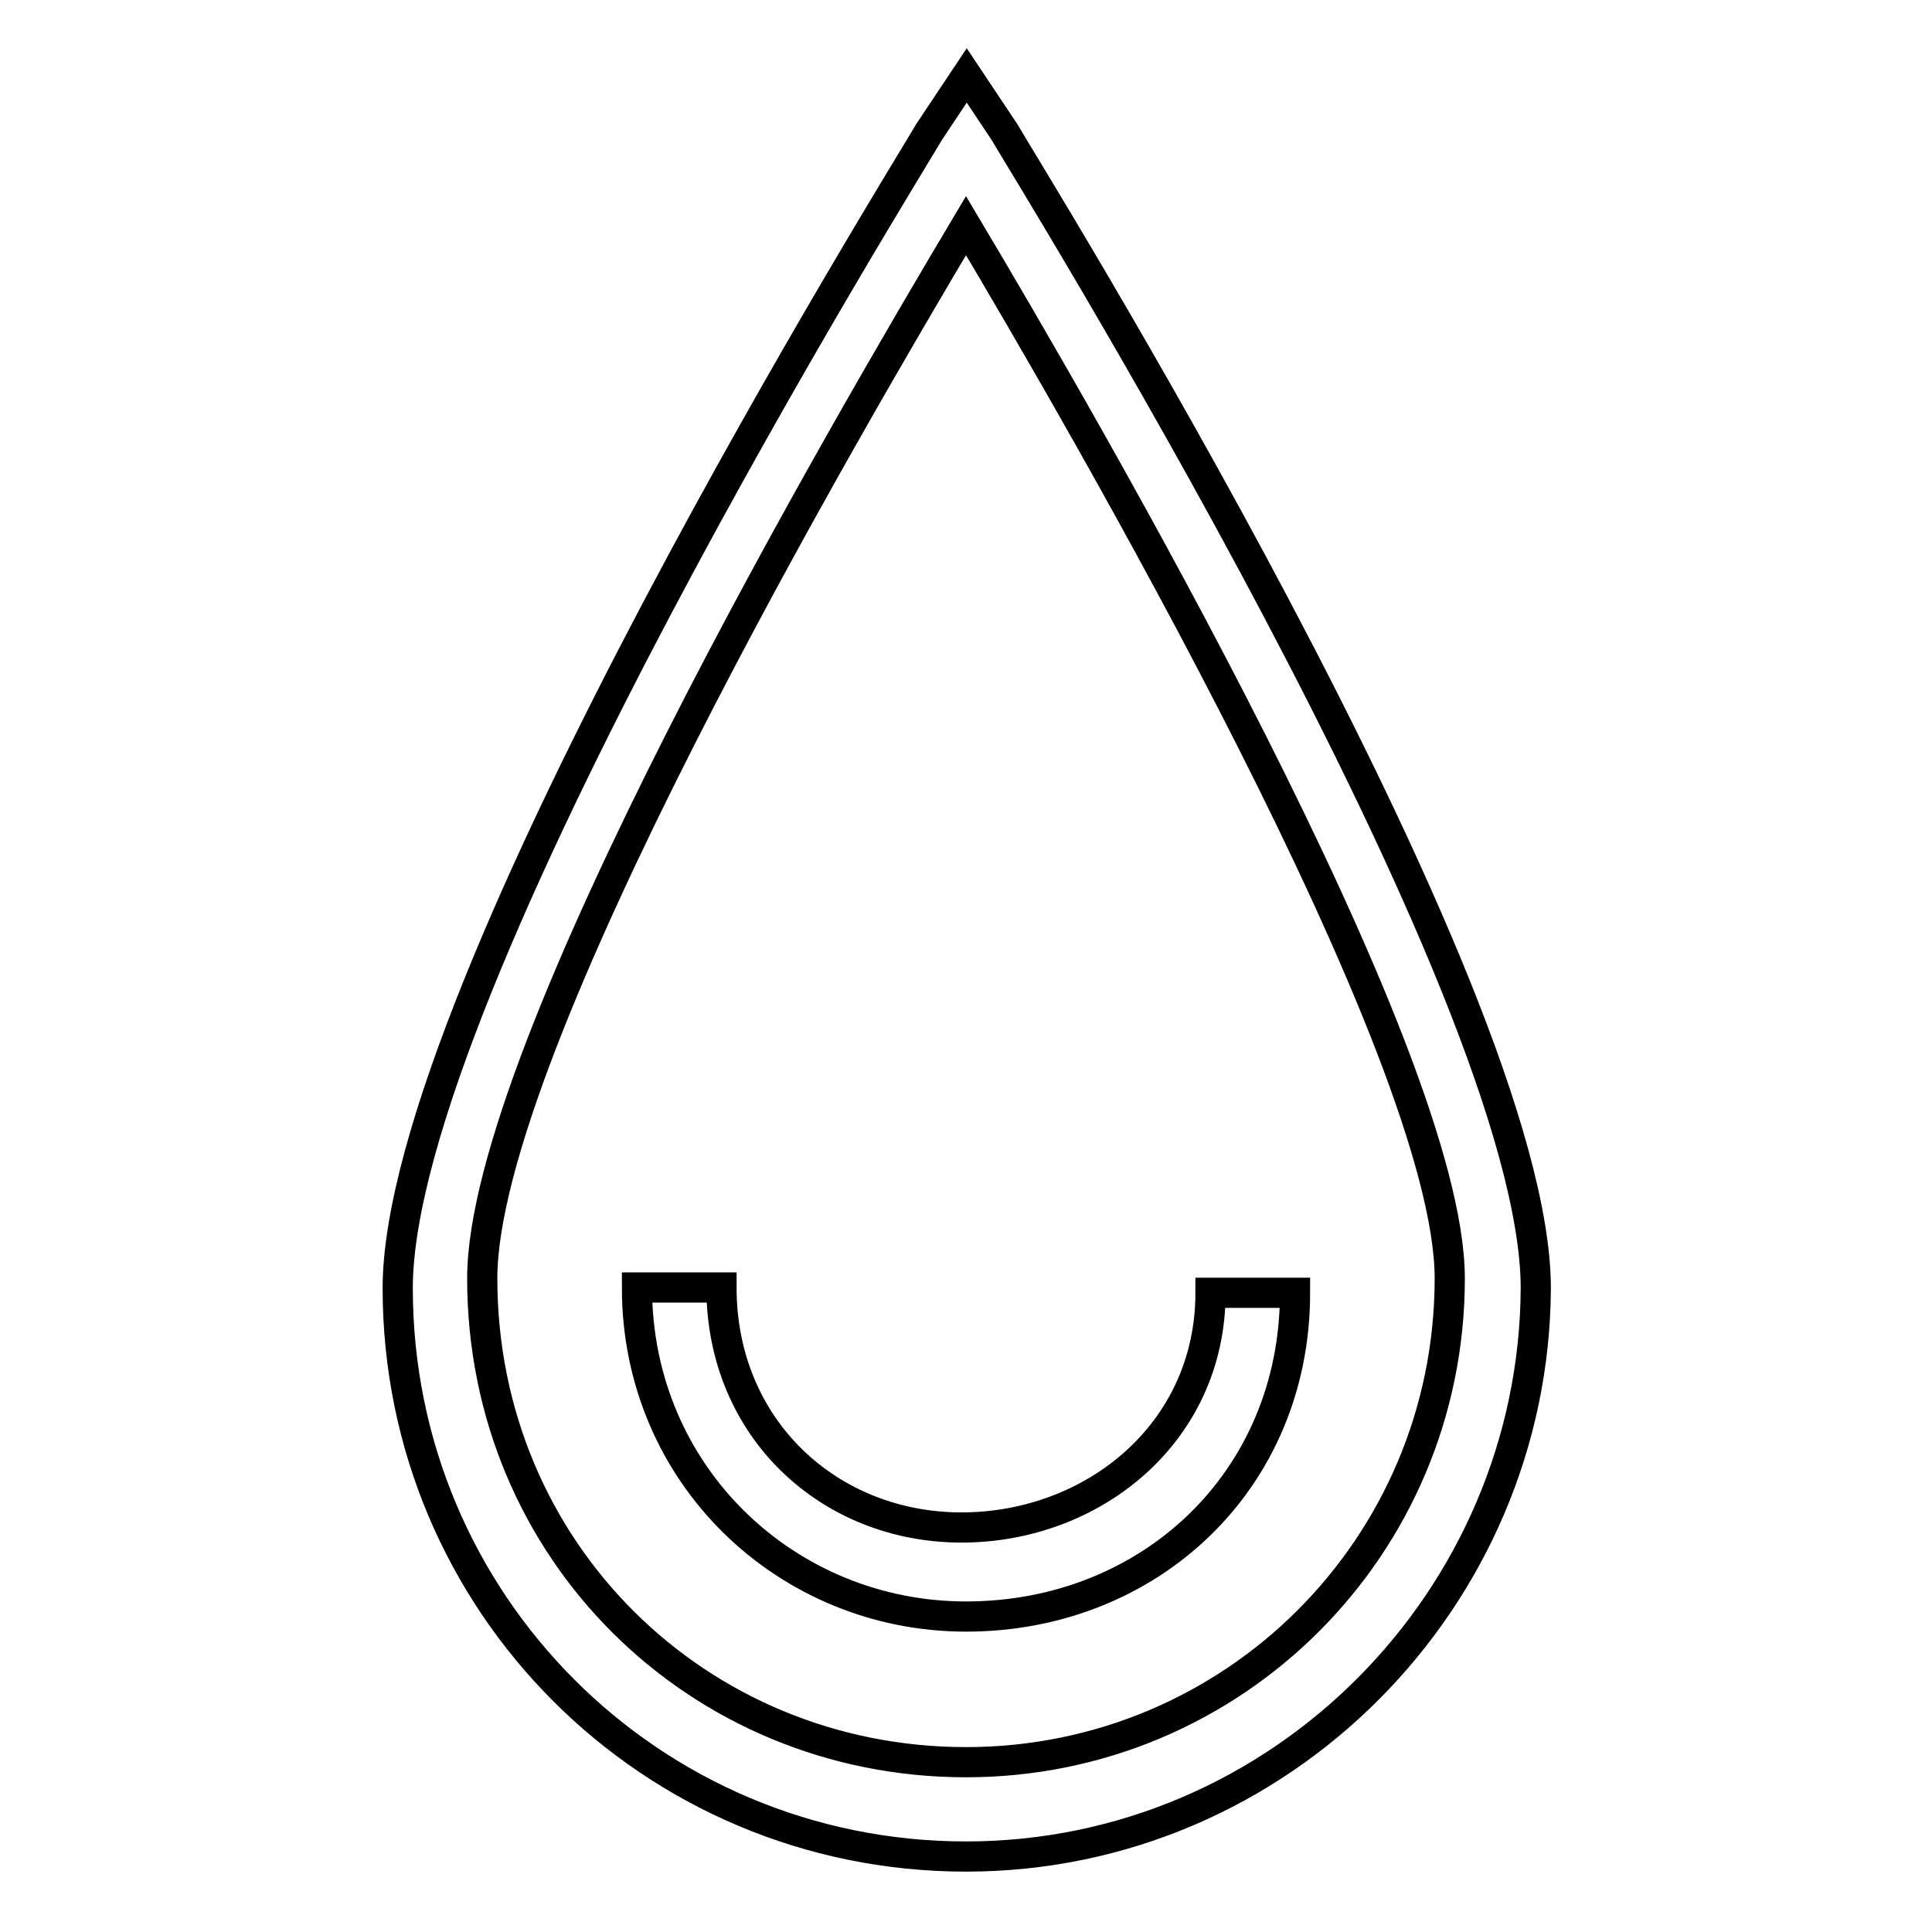
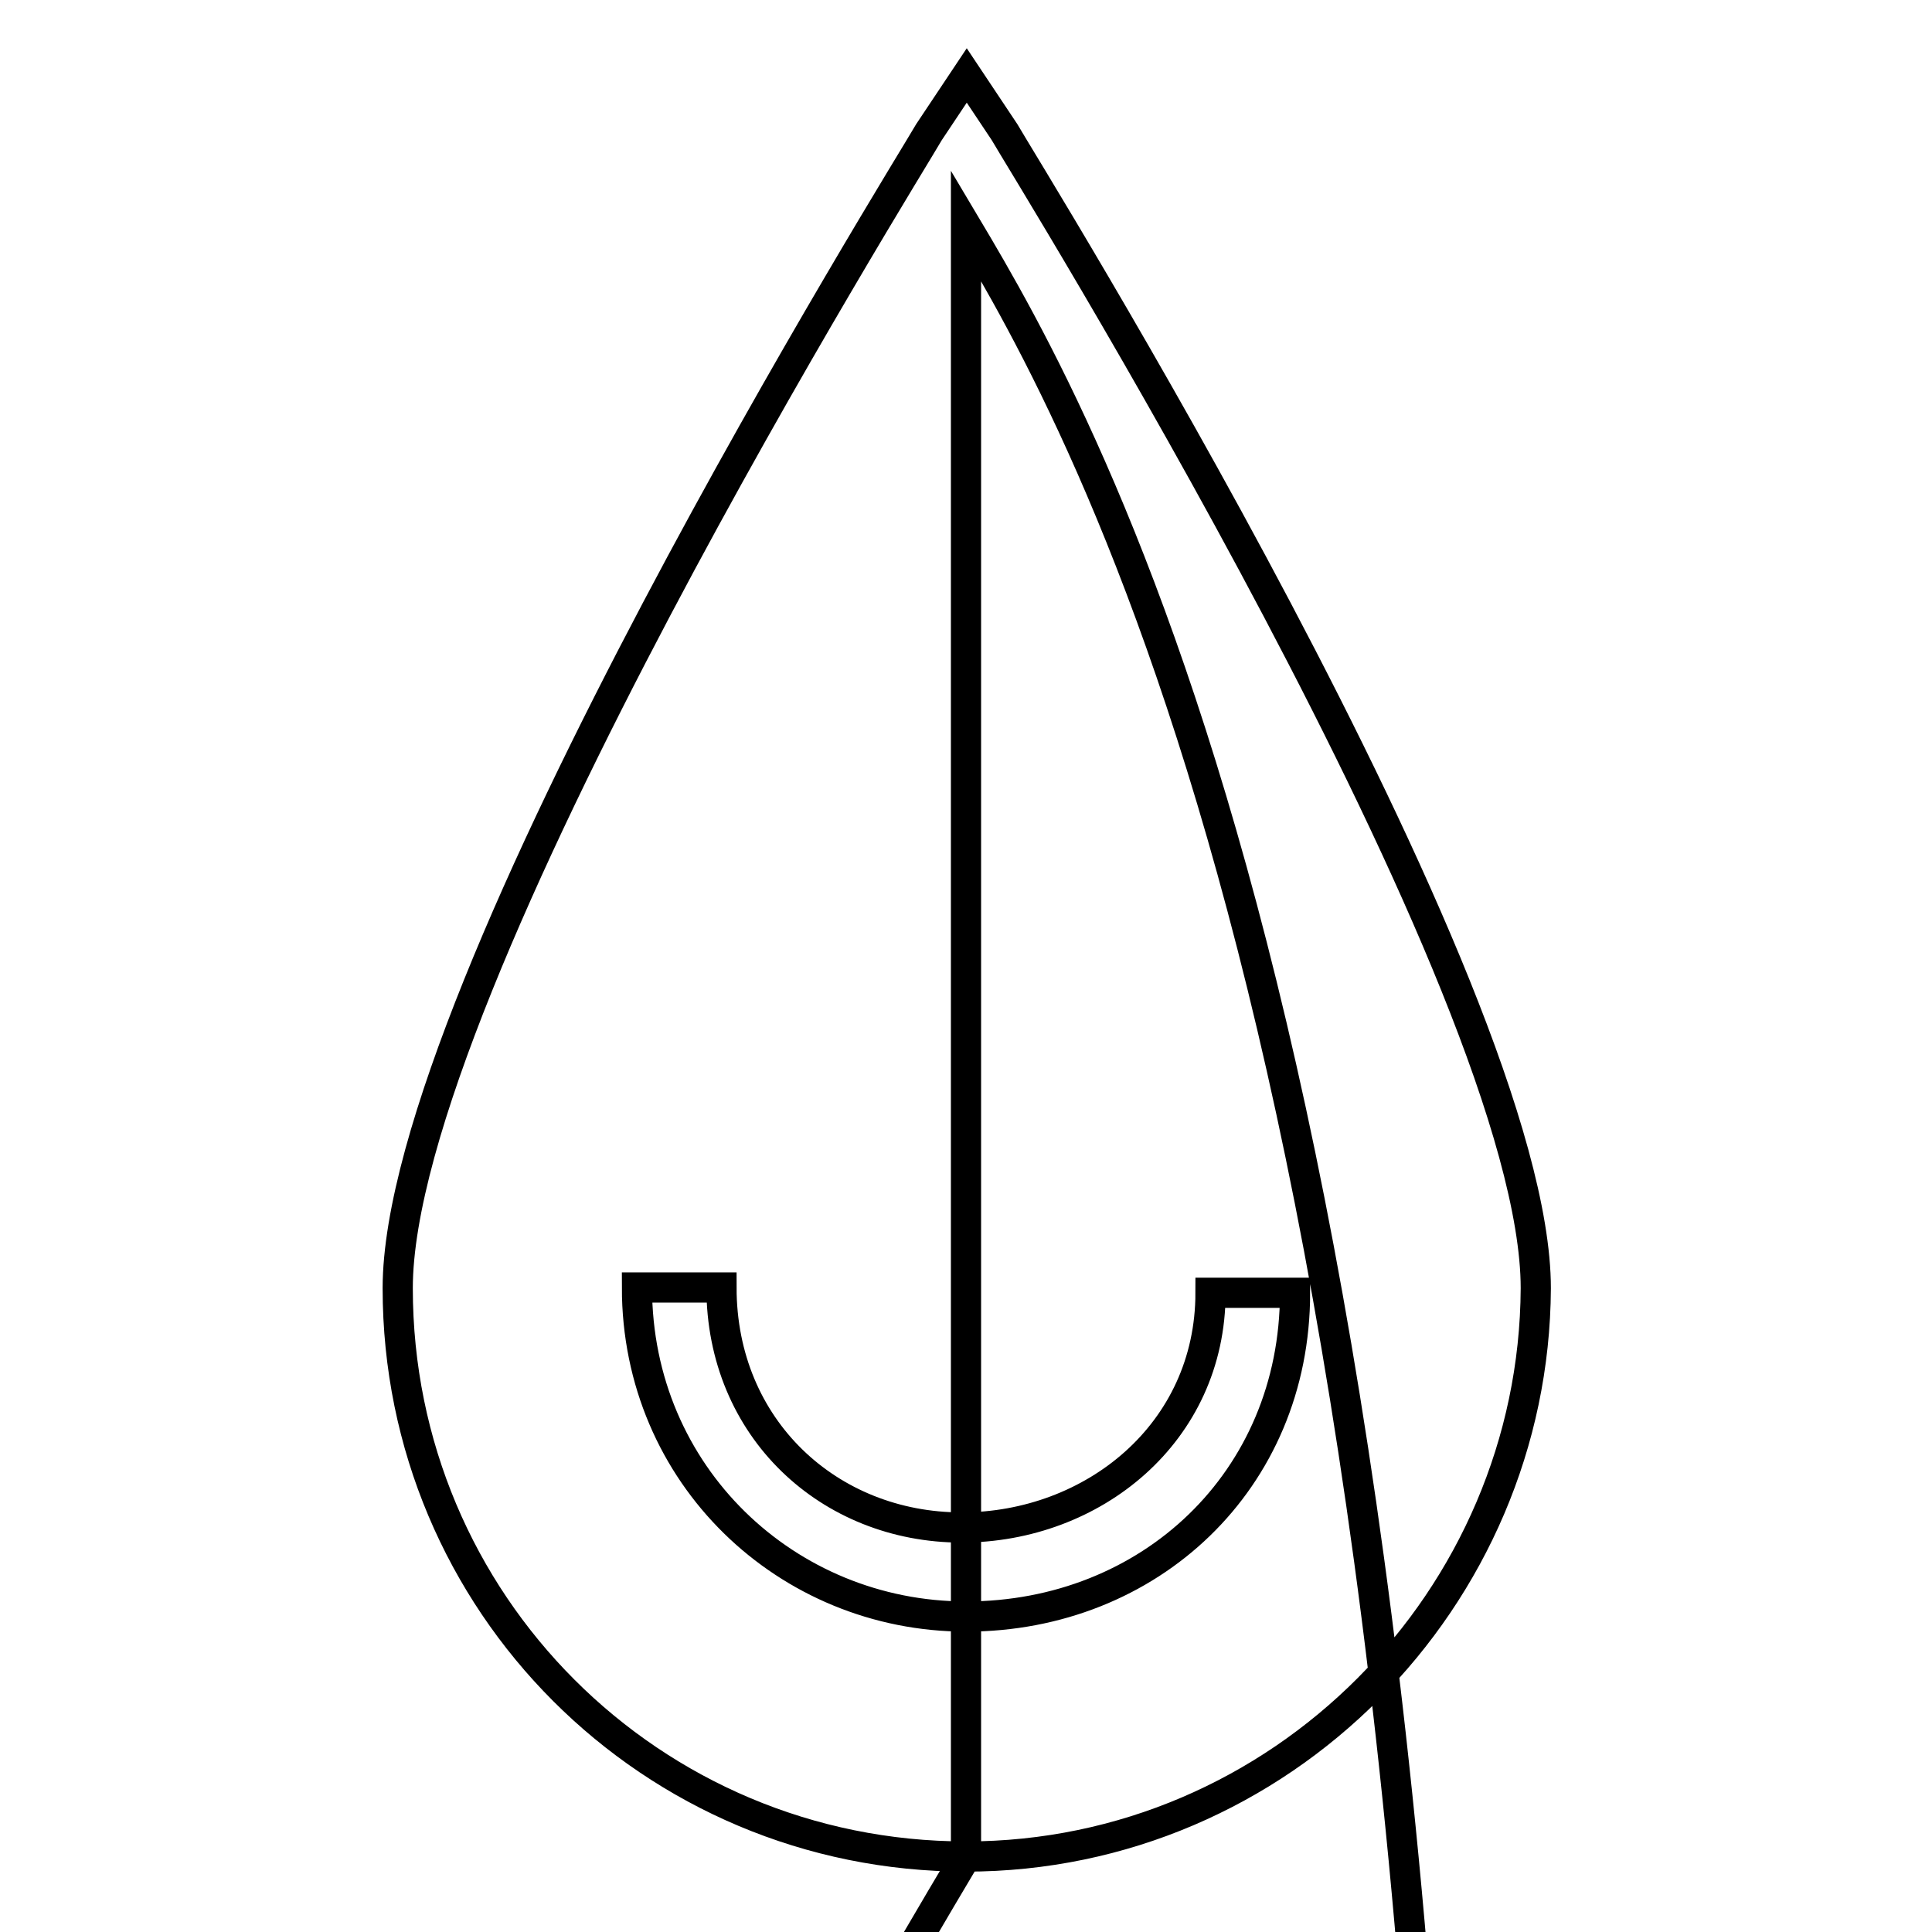
<svg xmlns="http://www.w3.org/2000/svg" version="1.1" x="0px" y="0px" viewBox="0 0 256 256" enable-background="new 0 0 256 256" xml:space="preserve">
  <g>
-     <path stroke-width="4" fill-opacity="0" stroke="#000000" d="M128,246c-41.7,0-75.3-33.6-75.3-75.3c0-39.9,67.9-148.8,70.4-153.2l5-7.5l5,7.5 c2.5,4.4,70.4,113.3,70.4,153.2C203.3,211.8,169.7,246,128,246z M128,29.9c-15.6,26.2-64.1,109-64.1,139.5 c0,36.1,28.6,64.1,64.1,64.1s64.1-28.6,64.1-64.1C192.1,139.5,143.6,56.1,128,29.9z M128,214.2c-23.7,0-43.6-18.7-43.6-43.6h11.2 c0,18.7,14.3,31.8,31.8,31.8c17.4,0,33-12.5,33-31.1h11.2C171.6,196.2,152.3,214.2,128,214.2z" />
+     <path stroke-width="4" fill-opacity="0" stroke="#000000" d="M128,246c-41.7,0-75.3-33.6-75.3-75.3c0-39.9,67.9-148.8,70.4-153.2l5-7.5l5,7.5 c2.5,4.4,70.4,113.3,70.4,153.2C203.3,211.8,169.7,246,128,246z c-15.6,26.2-64.1,109-64.1,139.5 c0,36.1,28.6,64.1,64.1,64.1s64.1-28.6,64.1-64.1C192.1,139.5,143.6,56.1,128,29.9z M128,214.2c-23.7,0-43.6-18.7-43.6-43.6h11.2 c0,18.7,14.3,31.8,31.8,31.8c17.4,0,33-12.5,33-31.1h11.2C171.6,196.2,152.3,214.2,128,214.2z" />
  </g>
</svg>